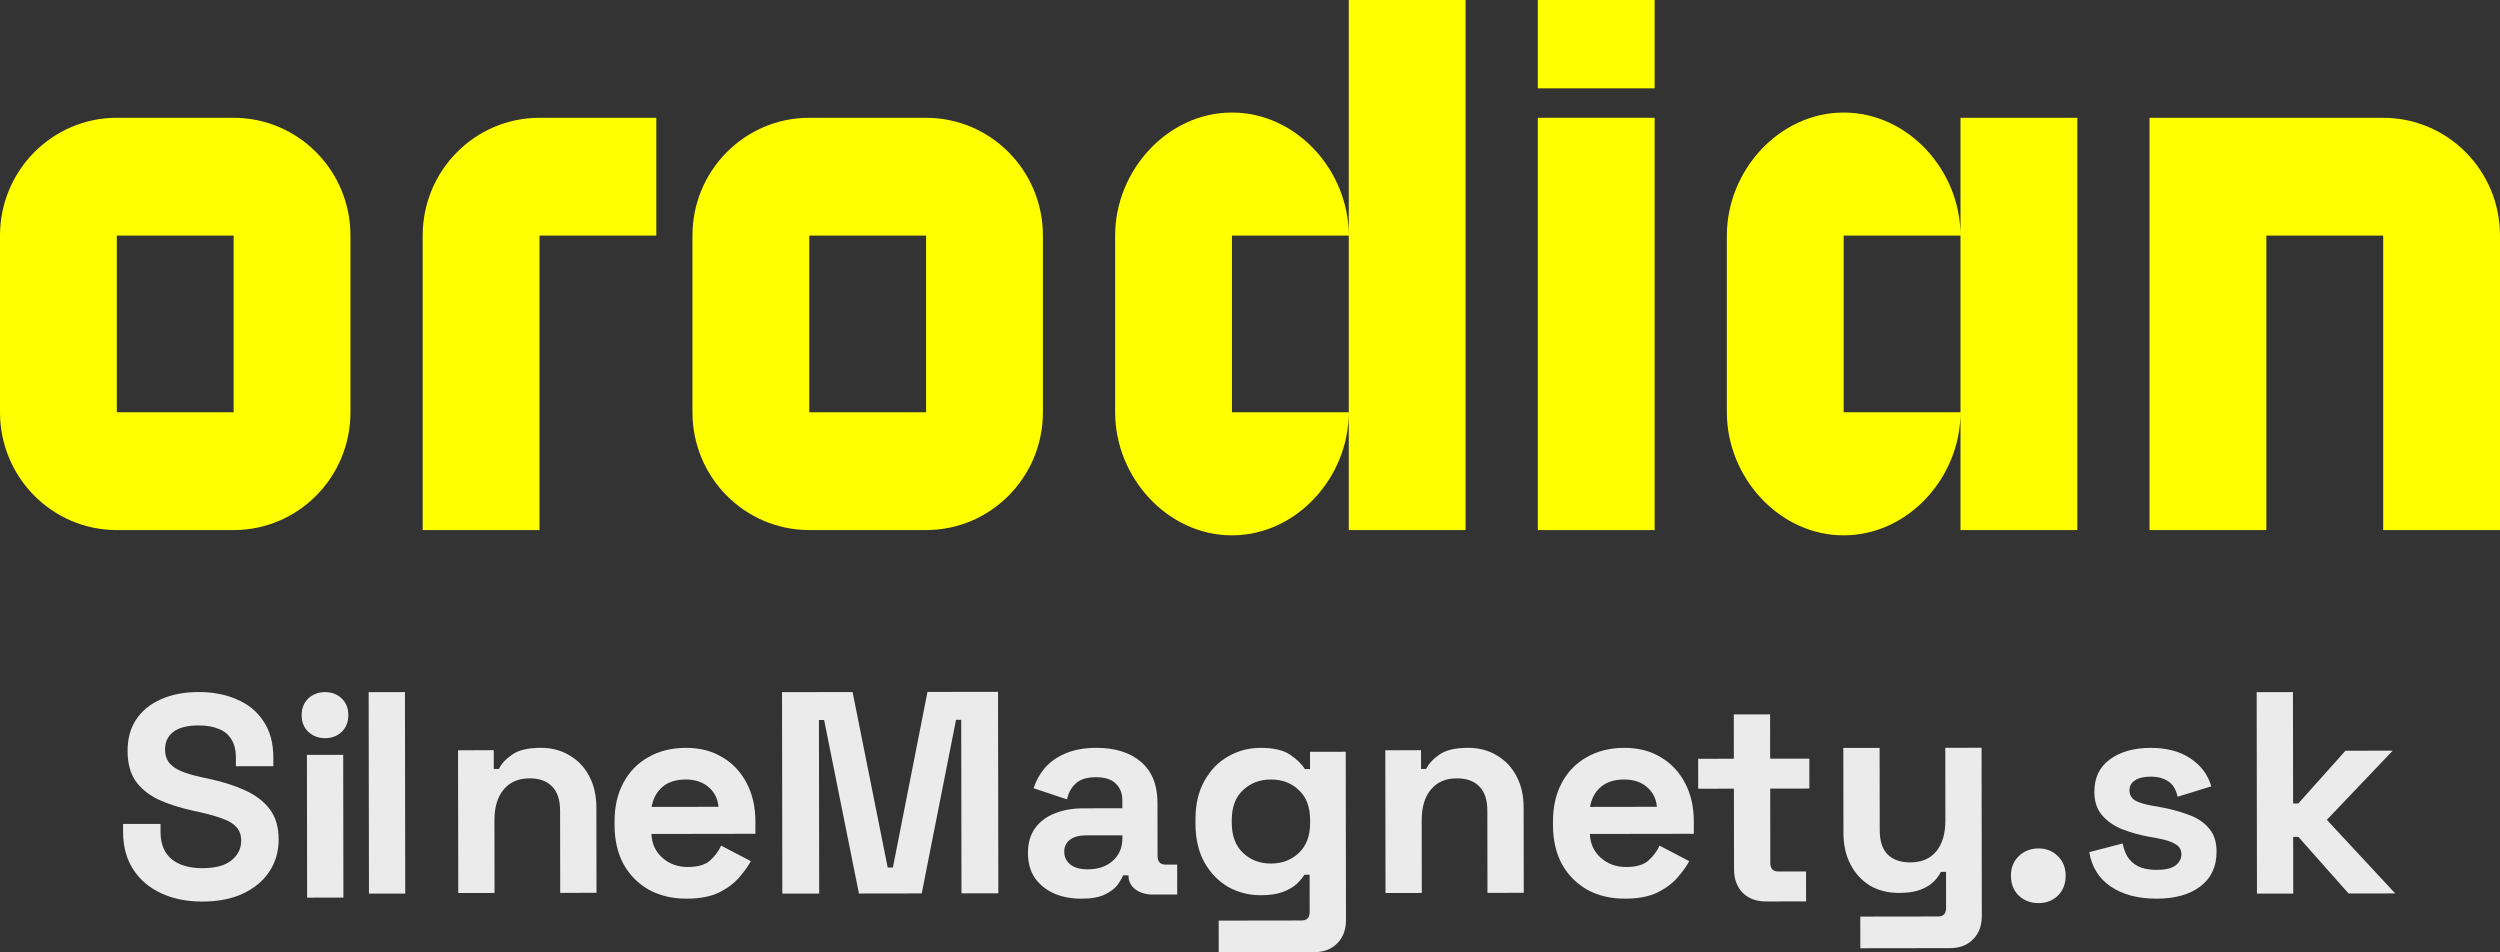
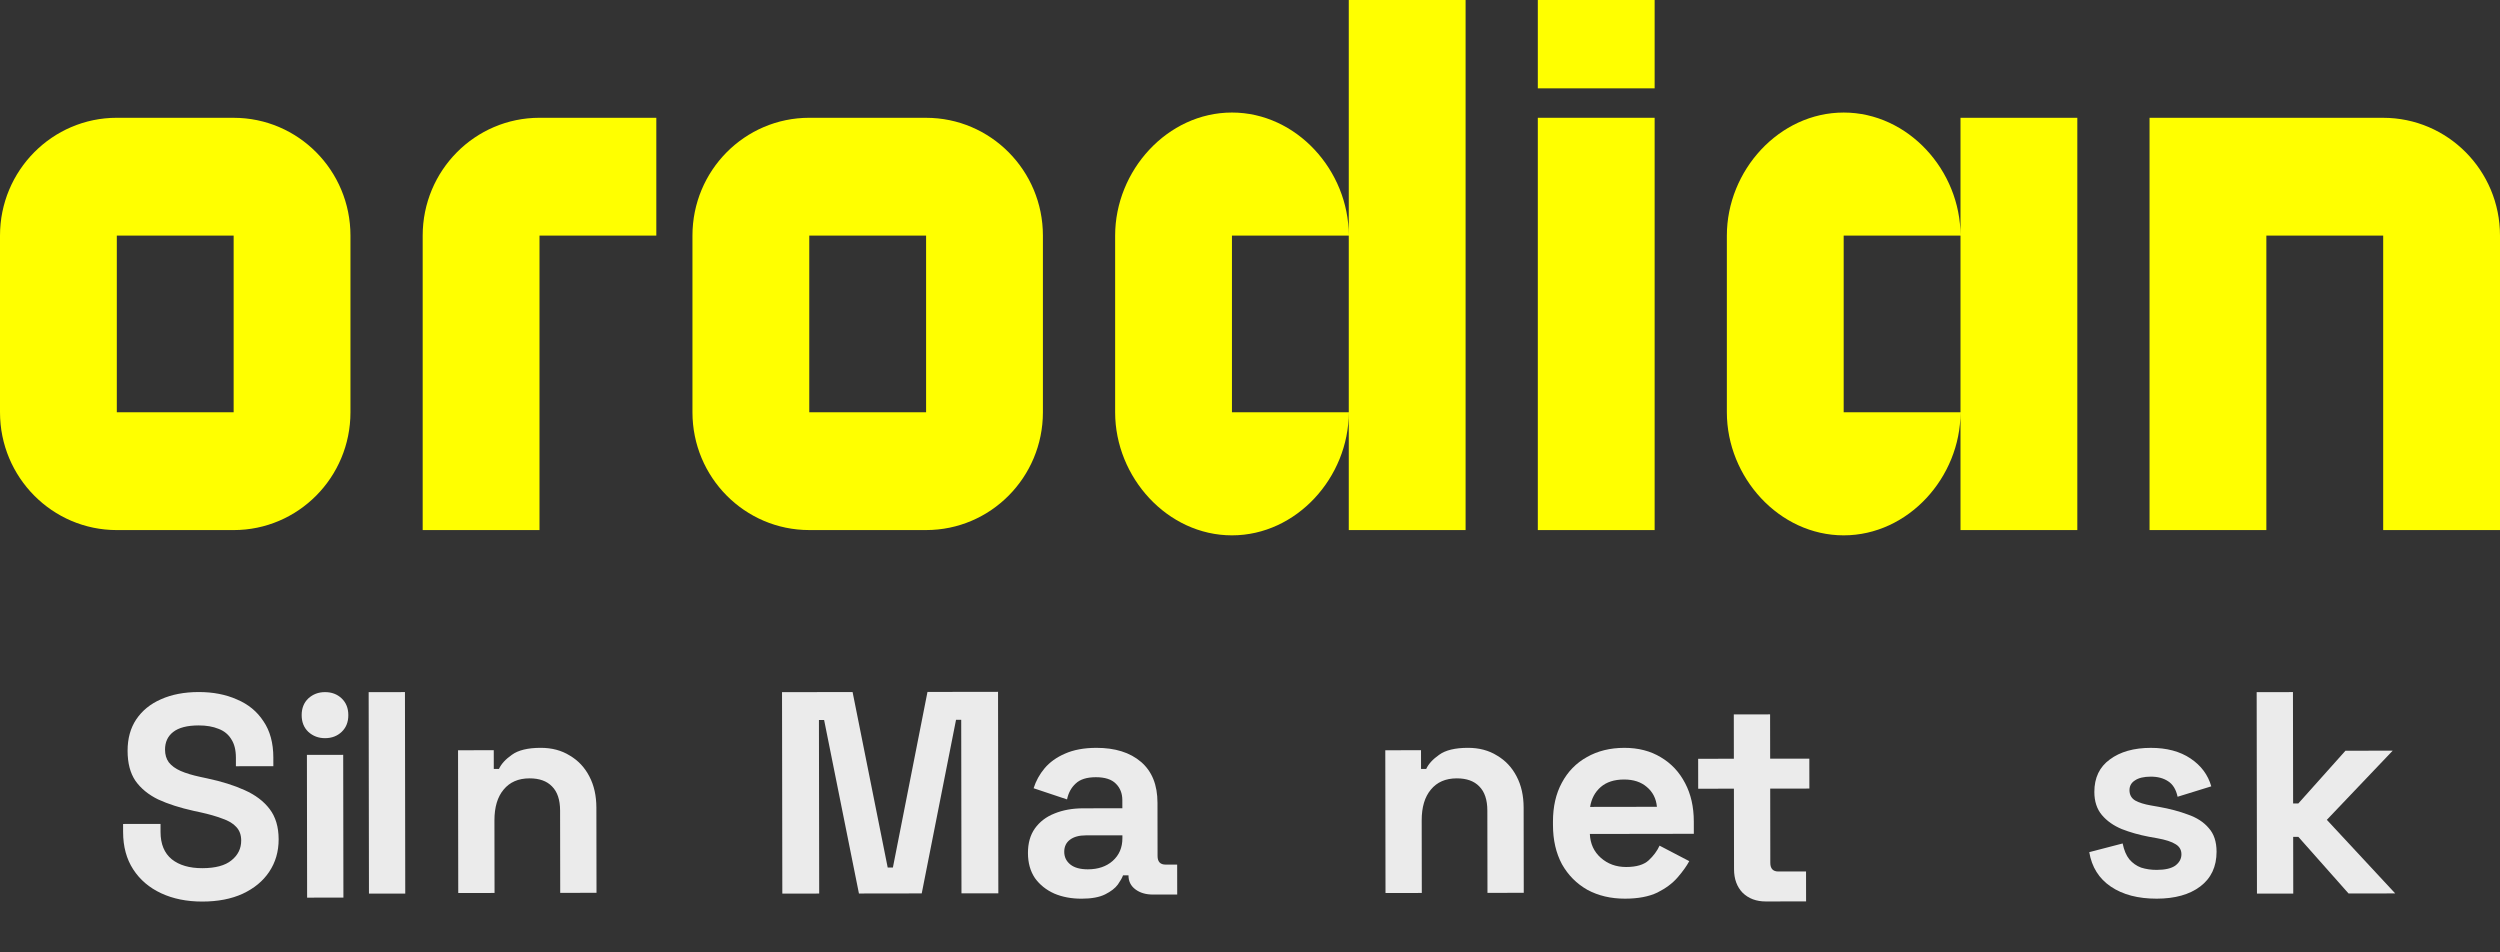
<svg xmlns="http://www.w3.org/2000/svg" width="315" height="120" viewBox="0 0 315 120" fill="none">
  <rect x="0" y="0" width="315" height="120" fill="#333333" stroke="none" />
  <path d="M116.688 14.841H101.968C93.838 14.841 87.249 21.487 87.249 29.683V51.946C87.249 60.145 93.84 66.788 101.968 66.788H116.688C124.819 66.788 131.407 60.142 131.407 51.946V29.686C131.407 21.487 124.816 14.844 116.688 14.844V14.841ZM116.688 51.946H101.968V29.686H116.688V51.949V51.946Z" fill="#FFFF00" />
  <path d="M29.441 14.841H14.719C6.591 14.841 0 21.487 0 29.686V51.949C0 60.147 6.591 66.79 14.719 66.79H29.439C37.57 66.79 44.158 60.145 44.158 51.949V29.686C44.158 21.487 37.567 14.844 29.439 14.844L29.441 14.841ZM29.441 51.946H14.719V29.686H29.439V51.949L29.441 51.946Z" fill="#FFFF00" />
  <path d="M169.946 29.686C169.946 21.487 163.355 14.18 155.226 14.18C147.096 14.18 140.507 21.487 140.507 29.686V51.949C140.507 60.147 147.098 67.454 155.226 67.454C163.357 67.454 169.946 60.147 169.946 51.949V66.79H184.665V0H169.946V29.686ZM169.946 51.949H155.226V29.686H169.946V51.949Z" fill="#FFFF00" />
  <path d="M247.023 29.686C247.023 21.488 240.431 14.181 232.303 14.181C224.172 14.181 217.584 21.488 217.584 29.686V51.949C217.584 60.147 224.175 67.454 232.303 67.454C240.434 67.454 247.023 60.147 247.023 51.949V66.791H261.742V14.842H247.023V29.686ZM247.023 51.949H232.303V29.686H247.023V51.949Z" fill="#FFFF00" />
  <path d="M193.765 0H208.484V11.132H193.765V0ZM193.765 66.79H208.484V14.841H193.765V66.79Z" fill="#FFFF00" />
  <path d="M67.977 14.841C59.846 14.841 53.258 21.487 53.258 29.683V66.79H67.977V29.686H82.696V14.844H67.977V14.841Z" fill="#FFFF00" />
  <path d="M300.281 14.841H270.842V66.79H285.561V29.686H300.281V66.79H315V29.686C315 21.487 308.409 14.844 300.281 14.844V14.841Z" fill="#FFFF00" />
  <path opacity="0.9" d="M284.377 112.596L284.34 87.211L288.912 87.204L288.933 101.239L289.587 101.238L295.528 94.592L301.48 94.584L293.182 103.299L301.797 112.571L295.918 112.579L289.593 105.444L288.94 105.445L288.95 112.59L284.377 112.596Z" fill="white" />
  <path opacity="0.9" d="M271.747 113.232C269.4 113.236 267.476 112.731 265.974 111.718C264.473 110.705 263.563 109.255 263.246 107.37L267.454 106.276C267.625 107.122 267.904 107.786 268.292 108.269C268.704 108.752 269.2 109.102 269.781 109.319C270.386 109.511 271.04 109.607 271.741 109.606C272.806 109.604 273.592 109.422 274.1 109.058C274.607 108.671 274.86 108.199 274.86 107.643C274.859 107.087 274.616 106.664 274.132 106.375C273.648 106.061 272.873 105.809 271.808 105.617L270.792 105.437C269.533 105.197 268.384 104.872 267.343 104.463C266.302 104.029 265.466 103.438 264.836 102.69C264.206 101.941 263.89 100.974 263.888 99.79C263.885 98.001 264.537 96.634 265.842 95.689C267.147 94.72 268.864 94.234 270.993 94.231C273.001 94.228 274.671 94.672 276.003 95.565C277.335 96.458 278.208 97.629 278.621 99.079L274.377 100.391C274.182 99.472 273.782 98.82 273.177 98.434C272.595 98.048 271.869 97.856 270.998 97.857C270.127 97.859 269.462 98.017 269.003 98.332C268.544 98.622 268.314 99.034 268.315 99.566C268.316 100.146 268.559 100.581 269.043 100.87C269.527 101.135 270.181 101.34 271.004 101.484L272.02 101.663C273.375 101.903 274.598 102.228 275.687 102.637C276.8 103.022 277.672 103.589 278.302 104.338C278.957 105.062 279.285 106.053 279.287 107.31C279.289 109.196 278.602 110.66 277.225 111.701C275.871 112.719 274.045 113.229 271.747 113.232Z" fill="white" />
-   <path opacity="0.9" d="M256.867 113.791C255.875 113.793 255.04 113.48 254.362 112.852C253.708 112.2 253.38 111.367 253.378 110.351C253.377 109.336 253.702 108.514 254.354 107.884C255.031 107.23 255.865 106.903 256.857 106.901C257.825 106.9 258.636 107.225 259.29 107.877C259.944 108.504 260.272 109.326 260.273 110.341C260.275 111.357 259.95 112.191 259.297 112.845C258.645 113.474 257.835 113.79 256.867 113.791Z" fill="white" />
-   <path opacity="0.9" d="M234.4 119.479L234.394 115.49L244.193 115.476C244.87 115.475 245.208 115.112 245.207 114.386L245.201 109.853L244.547 109.854C244.354 110.265 244.053 110.677 243.642 111.089C243.231 111.5 242.675 111.839 241.974 112.106C241.273 112.373 240.378 112.508 239.289 112.509C237.886 112.511 236.651 112.199 235.586 111.572C234.545 110.921 233.733 110.027 233.151 108.892C232.568 107.756 232.276 106.451 232.274 104.977L232.258 94.242L236.83 94.235L236.846 104.607C236.848 105.961 237.176 106.976 237.83 107.652C238.509 108.328 239.465 108.665 240.699 108.663C242.102 108.661 243.19 108.2 243.963 107.28C244.736 106.336 245.121 105.03 245.118 103.362L245.105 94.223L249.677 94.216L249.709 115.395C249.711 116.628 249.349 117.608 248.624 118.334C247.9 119.085 246.933 119.461 245.723 119.463L234.4 119.479Z" fill="white" />
  <path opacity="0.9" d="M222.486 113.583C221.301 113.585 220.332 113.224 219.581 112.499C218.854 111.751 218.49 110.76 218.488 109.527L218.473 99.373L213.973 99.38L213.967 95.608L218.467 95.602L218.459 90.017L223.032 90.01L223.04 95.595L227.976 95.588L227.981 99.359L223.046 99.366L223.059 108.723C223.061 109.448 223.4 109.81 224.077 109.809L227.561 109.804L227.567 113.576L222.486 113.583Z" fill="white" />
  <path opacity="0.9" d="M204.761 113.232C202.971 113.234 201.385 112.862 200.005 112.114C198.649 111.343 197.583 110.268 196.807 108.892C196.055 107.49 195.677 105.847 195.675 103.961L195.674 103.526C195.671 101.64 196.044 100.008 196.792 98.629C197.54 97.225 198.59 96.148 199.944 95.396C201.298 94.621 202.87 94.231 204.66 94.229C206.426 94.226 207.963 94.623 209.271 95.419C210.579 96.191 211.596 97.277 212.324 98.678C213.052 100.055 213.417 101.662 213.42 103.5L213.423 105.059L200.321 105.079C200.372 106.311 200.833 107.314 201.705 108.086C202.577 108.859 203.642 109.244 204.9 109.242C206.183 109.24 207.126 108.961 207.73 108.404C208.334 107.847 208.793 107.23 209.106 106.552L212.847 108.505C212.509 109.134 212.014 109.824 211.362 110.574C210.734 111.301 209.888 111.931 208.825 112.464C207.761 112.973 206.406 113.229 204.761 113.232ZM200.353 101.67L208.772 101.657C208.674 100.618 208.249 99.784 207.498 99.157C206.772 98.529 205.815 98.216 204.63 98.218C203.396 98.22 202.417 98.536 201.692 99.165C200.967 99.795 200.521 100.63 200.353 101.67Z" fill="white" />
  <path opacity="0.9" d="M174.574 112.52L174.547 94.532L179.047 94.526L179.051 96.883L179.704 96.882C179.994 96.253 180.537 95.66 181.335 95.103C182.132 94.521 183.341 94.229 184.962 94.227C186.366 94.225 187.588 94.549 188.629 95.201C189.695 95.828 190.519 96.709 191.101 97.844C191.683 98.955 191.975 100.261 191.978 101.759L191.994 112.494L187.421 112.501L187.406 102.129C187.404 100.775 187.063 99.76 186.385 99.084C185.731 98.408 184.787 98.071 183.553 98.073C182.149 98.075 181.061 98.548 180.289 99.492C179.516 100.412 179.131 101.706 179.133 103.374L179.147 112.513L174.574 112.52Z" fill="white" />
-   <path opacity="0.9" d="M150.631 103.816L150.631 103.236C150.628 101.35 151 99.742 151.748 98.411C152.496 97.056 153.487 96.027 154.72 95.324C155.977 94.597 157.343 94.232 158.819 94.23C160.464 94.228 161.711 94.516 162.558 95.095C163.406 95.674 164.024 96.277 164.412 96.905L165.065 96.904L165.062 94.728L169.562 94.722L169.593 115.901C169.595 117.134 169.234 118.113 168.509 118.84C167.784 119.59 166.817 119.966 165.607 119.968L153.559 119.986L153.553 115.997L164.005 115.981C164.682 115.98 165.02 115.617 165.019 114.892L165.012 110.214L164.359 110.215C164.118 110.602 163.779 111.001 163.345 111.413C162.91 111.8 162.329 112.128 161.604 112.395C160.879 112.662 159.959 112.796 158.846 112.798C157.371 112.8 156.003 112.451 154.744 111.752C153.509 111.029 152.516 110.003 151.764 108.674C151.012 107.321 150.634 105.702 150.631 103.816ZM160.147 108.807C161.55 108.805 162.723 108.356 163.665 107.46C164.608 106.564 165.077 105.306 165.075 103.686L165.074 103.323C165.072 101.679 164.598 100.423 163.654 99.554C162.733 98.661 161.559 98.215 160.131 98.217C158.728 98.219 157.555 98.668 156.613 99.564C155.671 100.436 155.201 101.694 155.203 103.338L155.204 103.701C155.206 105.32 155.68 106.577 156.625 107.47C157.57 108.363 158.744 108.809 160.147 108.807Z" fill="white" />
  <path opacity="0.9" d="M136.28 113.235C134.998 113.237 133.848 113.021 132.832 112.587C131.815 112.129 131.003 111.478 130.397 110.633C129.815 109.763 129.523 108.712 129.522 107.479C129.52 106.246 129.809 105.218 130.388 104.395C130.992 103.548 131.813 102.918 132.853 102.506C133.917 102.069 135.126 101.85 136.481 101.848L141.417 101.84L141.415 100.825C141.414 99.979 141.147 99.29 140.614 98.759C140.081 98.204 139.233 97.927 138.072 97.928C136.935 97.93 136.089 98.197 135.533 98.73C134.977 99.239 134.615 99.904 134.447 100.726L130.235 99.318C130.524 98.399 130.983 97.564 131.611 96.814C132.263 96.039 133.121 95.421 134.185 94.961C135.273 94.475 136.591 94.232 138.139 94.229C140.51 94.226 142.386 94.815 143.767 95.998C145.148 97.181 145.84 98.896 145.843 101.145L145.853 107.854C145.854 108.579 146.193 108.941 146.871 108.94L148.322 108.938L148.328 112.709L145.28 112.714C144.384 112.715 143.646 112.499 143.065 112.064C142.484 111.63 142.192 111.05 142.191 110.325L142.191 110.289L141.502 110.29C141.405 110.58 141.188 110.967 140.85 111.451C140.512 111.911 139.981 112.323 139.255 112.687C138.53 113.05 137.538 113.233 136.28 113.235ZM137.073 109.535C138.355 109.533 139.395 109.181 140.193 108.479C141.014 107.752 141.424 106.796 141.422 105.612L141.422 105.249L136.813 105.256C135.966 105.257 135.301 105.439 134.818 105.803C134.334 106.166 134.093 106.674 134.094 107.327C134.095 107.98 134.35 108.511 134.858 108.922C135.367 109.332 136.105 109.536 137.073 109.535Z" fill="white" />
  <path opacity="0.9" d="M98.573 112.596L98.535 87.211L107.426 87.198L111.85 109.313L112.504 109.312L116.862 87.184L125.753 87.171L125.791 112.556L121.146 112.563L121.113 90.695L120.46 90.696L116.138 112.57L108.226 112.582L103.839 90.721L103.186 90.722L103.218 112.589L98.573 112.596Z" fill="white" />
-   <path opacity="0.9" d="M86.521 113.232C84.731 113.234 83.145 112.862 81.765 112.114C80.409 111.343 79.343 110.268 78.567 108.892C77.815 107.49 77.437 105.847 77.434 103.961L77.434 103.526C77.431 101.64 77.803 100.008 78.551 98.629C79.299 97.225 80.35 96.148 81.704 95.396C83.058 94.621 84.63 94.231 86.42 94.229C88.186 94.226 89.723 94.623 91.031 95.419C92.338 96.191 93.356 97.277 94.084 98.678C94.812 100.055 95.177 101.662 95.18 103.5L95.182 105.059L82.081 105.079C82.132 106.311 82.593 107.314 83.465 108.086C84.337 108.859 85.402 109.244 86.66 109.242C87.942 109.24 88.885 108.961 89.49 108.404C90.094 107.847 90.552 107.23 90.866 106.552L94.607 108.505C94.269 109.134 93.774 109.824 93.122 110.574C92.494 111.301 91.648 111.931 90.584 112.464C89.52 112.973 88.166 113.229 86.521 113.232ZM82.112 101.67L90.532 101.657C90.434 100.618 90.009 99.784 89.258 99.157C88.531 98.529 87.575 98.216 86.39 98.218C85.156 98.22 84.176 98.536 83.451 99.165C82.727 99.795 82.28 100.63 82.112 101.67Z" fill="white" />
  <path opacity="0.9" d="M57.74 112.52L57.713 94.532L62.213 94.526L62.217 96.883L62.87 96.882C63.16 96.253 63.703 95.66 64.501 95.103C65.298 94.521 66.507 94.229 68.128 94.227C69.532 94.225 70.754 94.549 71.795 95.201C72.861 95.828 73.685 96.709 74.267 97.844C74.849 98.955 75.141 100.261 75.144 101.759L75.16 112.494L70.587 112.501L70.572 102.129C70.57 100.775 70.229 99.76 69.551 99.084C68.897 98.408 67.953 98.071 66.719 98.073C65.316 98.075 64.228 98.548 63.455 99.492C62.682 100.412 62.297 101.706 62.299 103.374L62.313 112.513L57.74 112.52Z" fill="white" />
  <path opacity="0.9" d="M46.489 112.596L46.451 87.211L51.024 87.204L51.062 112.59L46.489 112.596Z" fill="white" />
  <path opacity="0.9" d="M38.697 113.103L38.671 95.116L43.243 95.109L43.27 113.096L38.697 113.103ZM40.954 93.009C40.131 93.01 39.429 92.745 38.848 92.214C38.291 91.683 38.011 90.983 38.01 90.112C38.009 89.242 38.286 88.54 38.842 88.007C39.422 87.475 40.123 87.208 40.945 87.207C41.792 87.205 42.494 87.47 43.051 88.001C43.609 88.532 43.888 89.233 43.889 90.103C43.891 90.974 43.613 91.675 43.058 92.208C42.502 92.741 41.801 93.008 40.954 93.009Z" fill="white" />
  <path opacity="0.9" d="M25.503 113.597C23.544 113.6 21.813 113.252 20.312 112.553C18.811 111.854 17.636 110.853 16.788 109.548C15.939 108.244 15.513 106.673 15.511 104.836L15.509 103.82L20.227 103.813L20.228 104.829C20.231 106.352 20.704 107.5 21.649 108.272C22.593 109.02 23.876 109.393 25.497 109.39C27.142 109.388 28.364 109.06 29.161 108.406C29.983 107.752 30.393 106.917 30.391 105.902C30.39 105.2 30.184 104.633 29.772 104.198C29.384 103.763 28.803 103.414 28.028 103.149C27.278 102.86 26.358 102.595 25.269 102.355L24.434 102.175C22.692 101.791 21.191 101.31 19.932 100.731C18.697 100.129 17.74 99.344 17.061 98.378C16.407 97.412 16.078 96.155 16.076 94.608C16.074 93.061 16.435 91.743 17.159 90.654C17.907 89.54 18.946 88.693 20.276 88.111C21.63 87.504 23.214 87.2 25.029 87.197C26.843 87.194 28.453 87.506 29.857 88.133C31.285 88.735 32.4 89.652 33.2 90.884C34.024 92.091 34.438 93.614 34.441 95.451L34.442 96.539L29.724 96.546L29.723 95.458C29.721 94.491 29.527 93.718 29.139 93.138C28.775 92.534 28.242 92.1 27.54 91.835C26.838 91.546 26.003 91.402 25.035 91.403C23.584 91.406 22.507 91.685 21.806 92.242C21.13 92.775 20.792 93.513 20.794 94.456C20.794 95.085 20.953 95.616 21.268 96.051C21.607 96.486 22.104 96.848 22.757 97.137C23.411 97.426 24.246 97.678 25.262 97.895L26.098 98.075C27.913 98.459 29.486 98.952 30.817 99.555C32.173 100.157 33.227 100.953 33.978 101.943C34.73 102.934 35.107 104.202 35.109 105.75C35.111 107.297 34.714 108.663 33.917 109.849C33.145 111.011 32.033 111.931 30.583 112.61C29.156 113.265 27.463 113.594 25.503 113.597Z" fill="white" />
</svg>